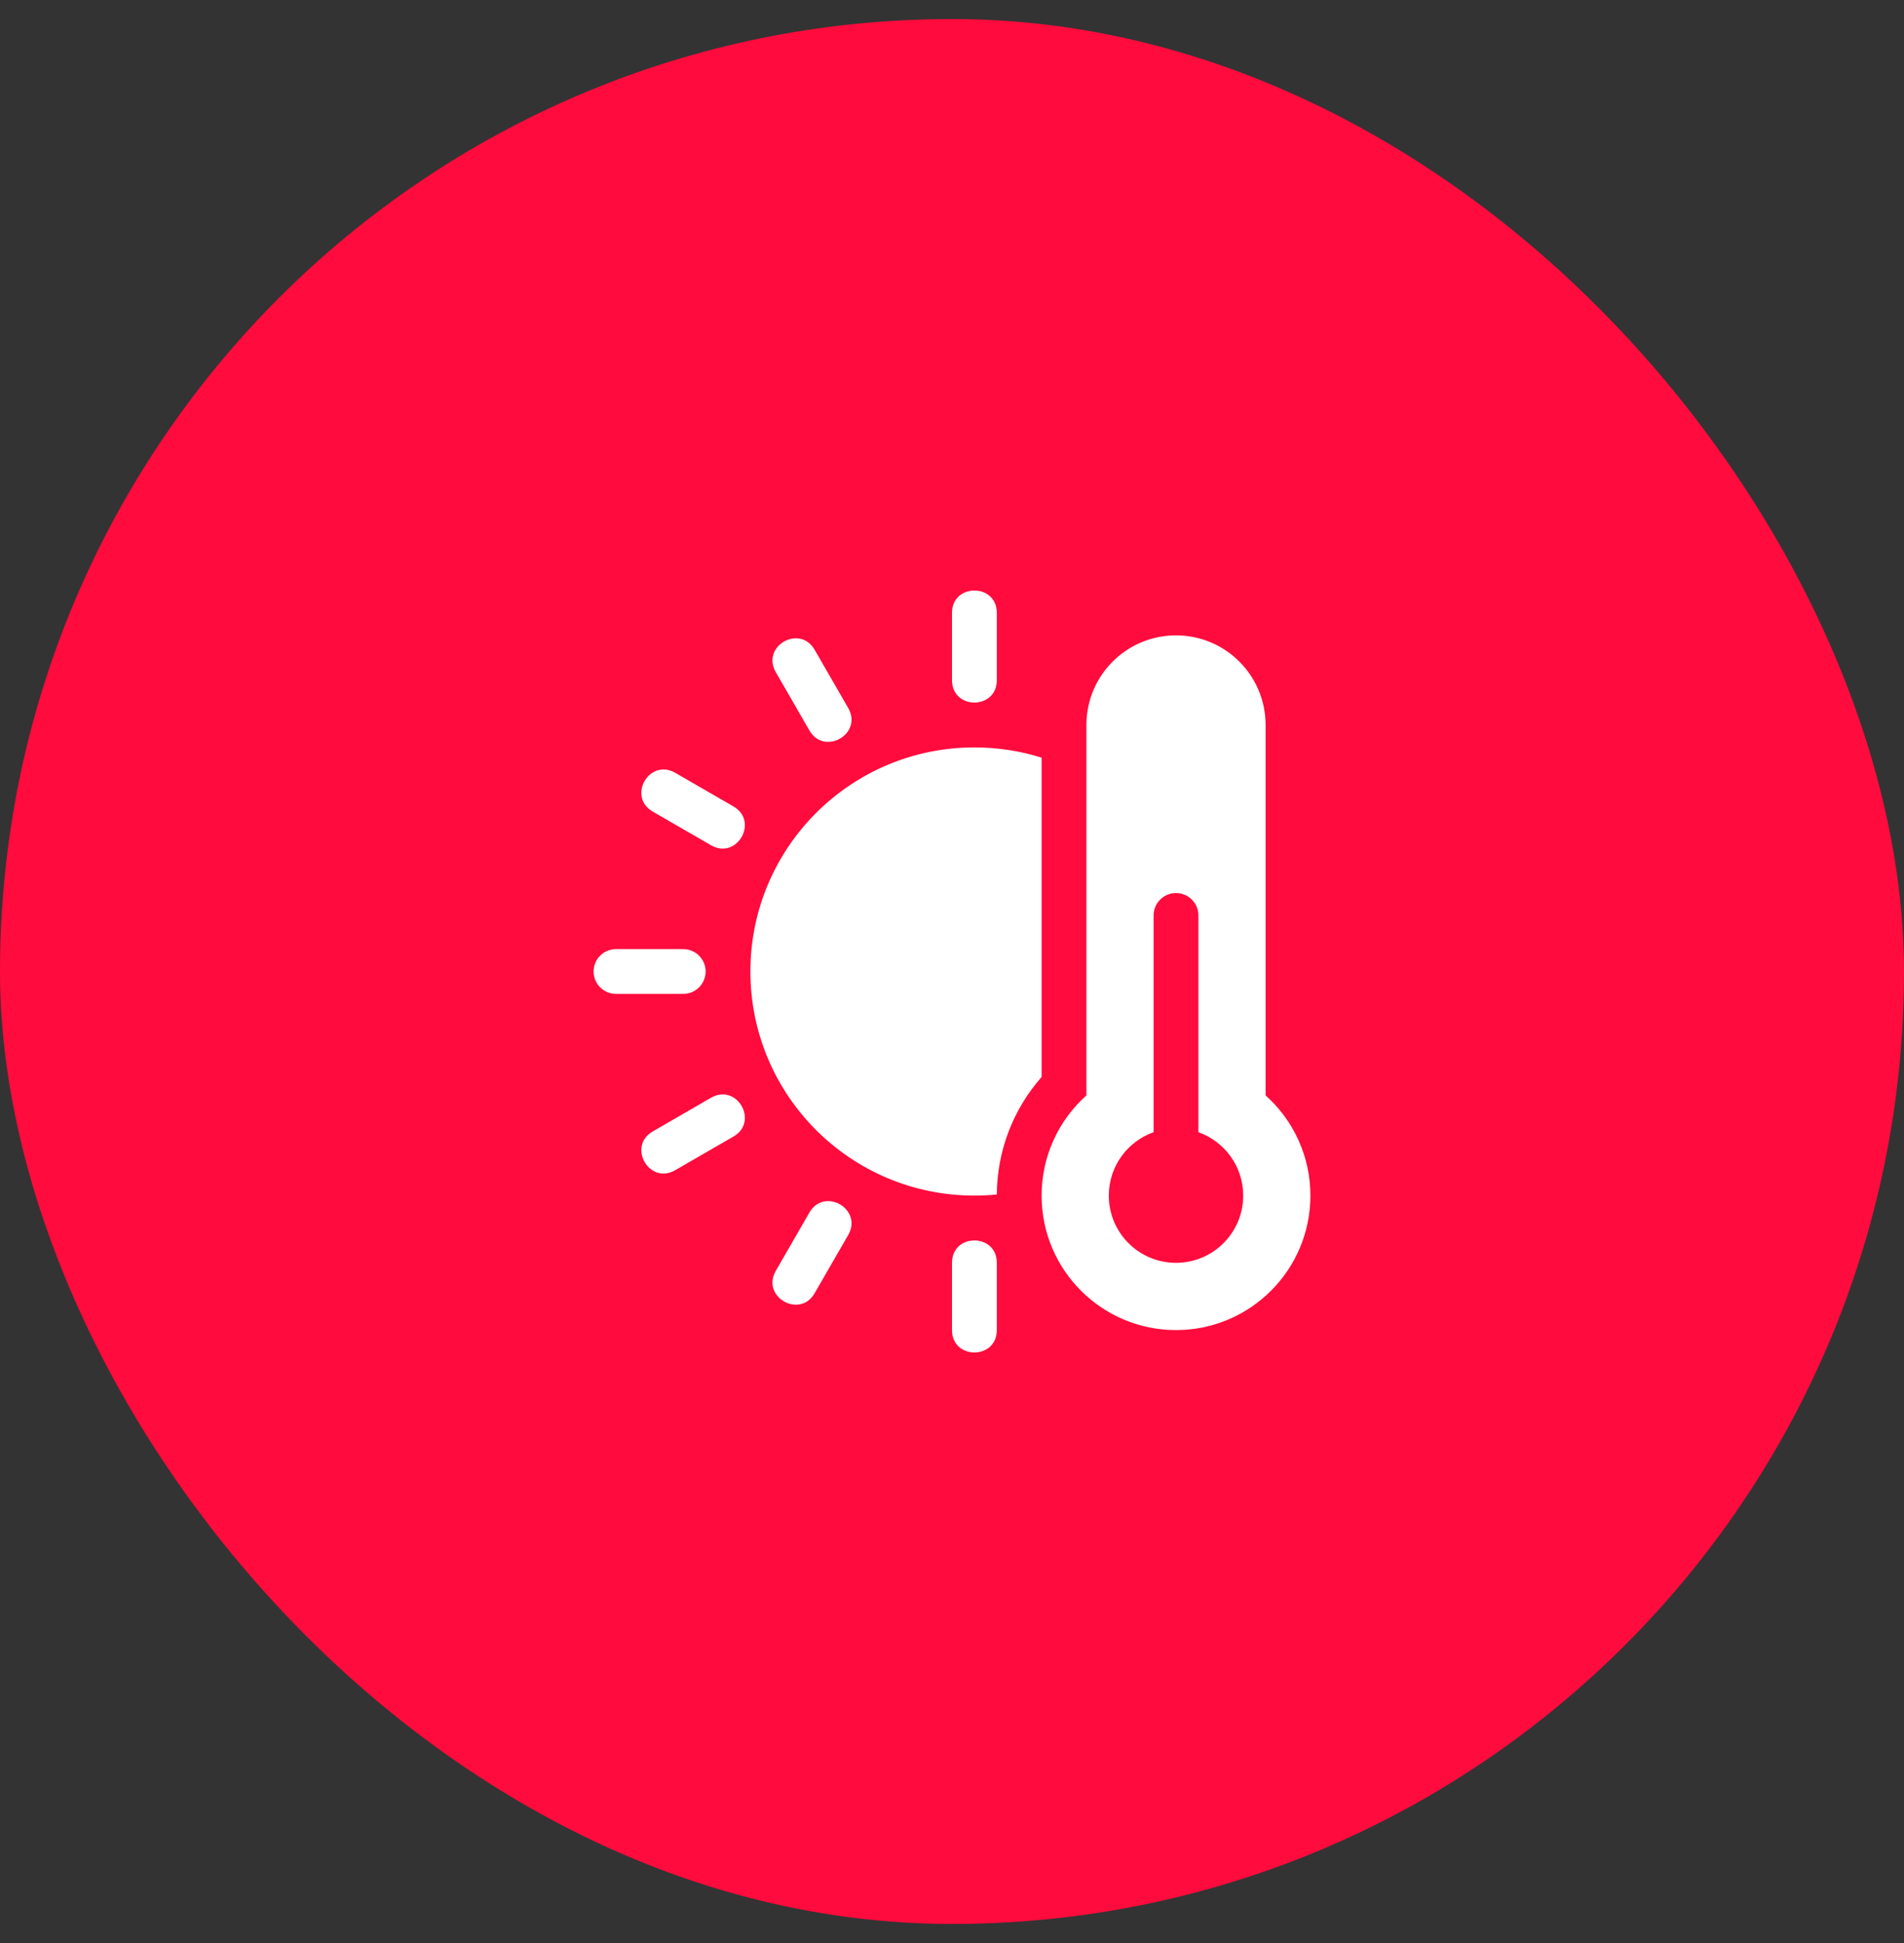
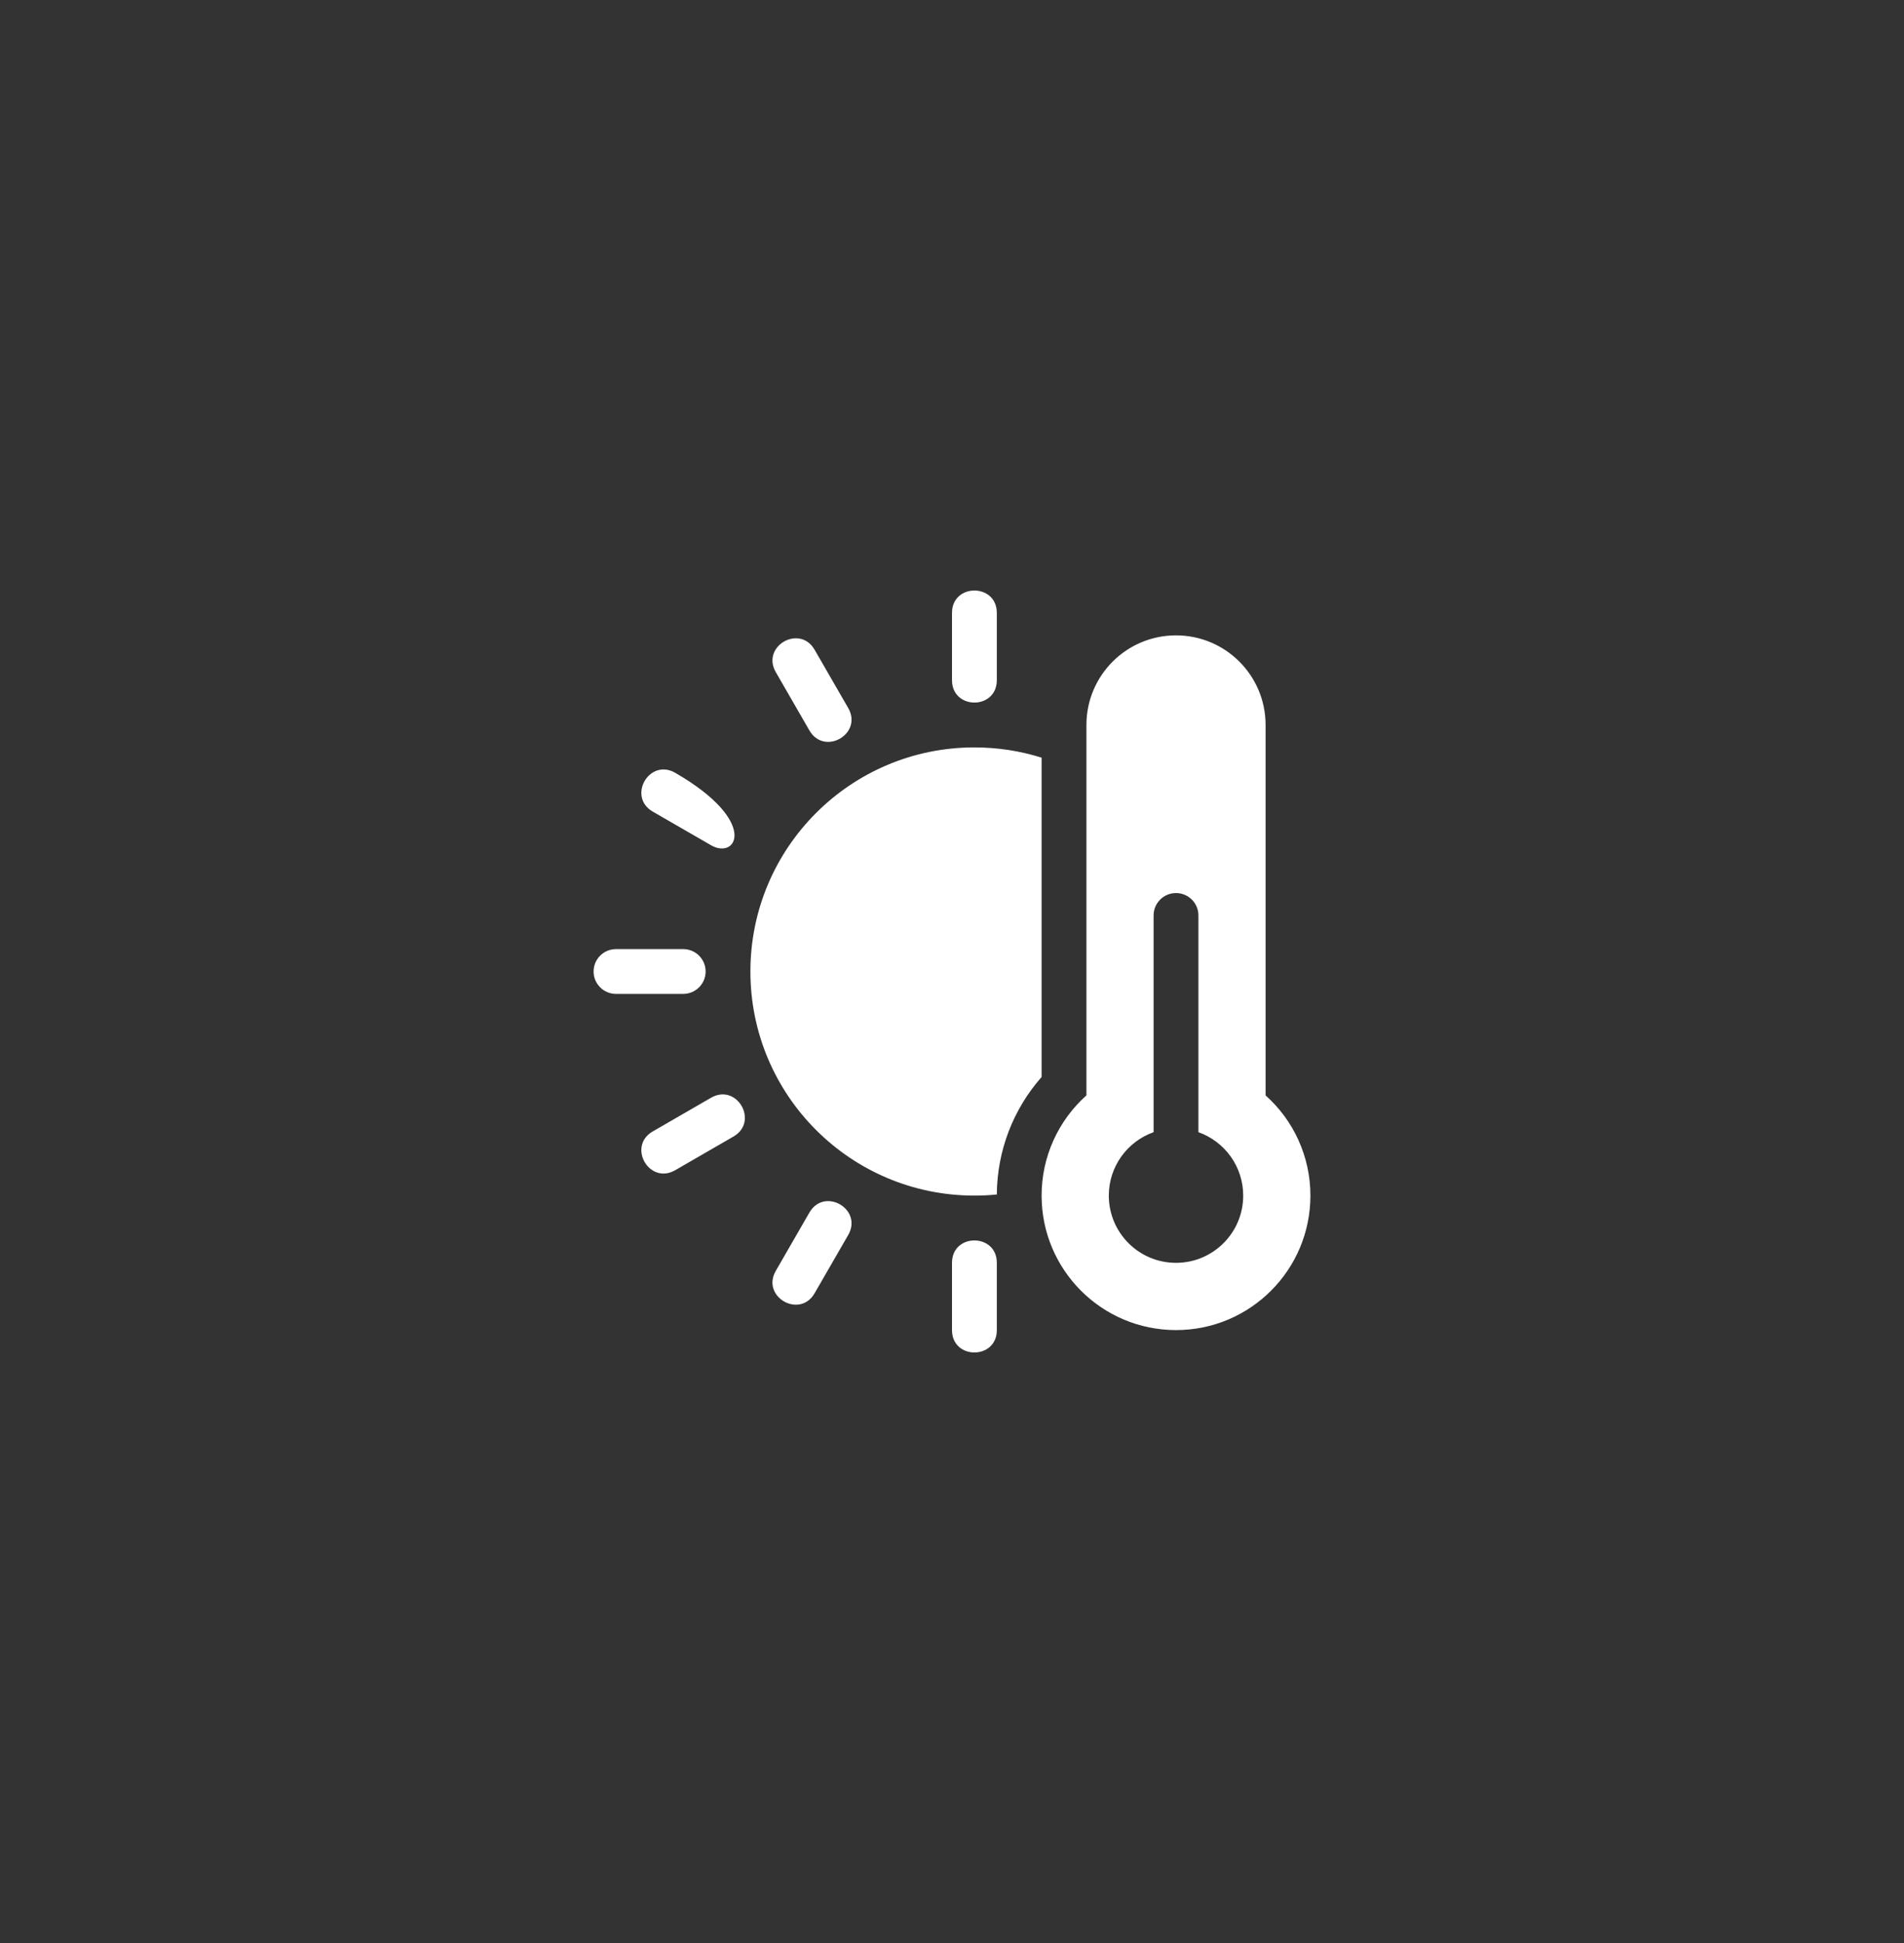
<svg xmlns="http://www.w3.org/2000/svg" width="50" height="51" viewBox="0 0 50 51" fill="none">
  <rect x="0" y="0" width="50" height="51" fill="#333333" stroke="none" />
-   <rect y="0.5" width="50" height="50" rx="25" fill="#FF0B3D" />
-   <path d="M34.412 31.382C34.412 33.332 32.832 34.912 30.883 34.912C28.933 34.912 27.353 33.332 27.353 31.382C27.353 30.362 27.79 29.413 28.53 28.752V19.029C28.53 17.73 29.583 16.677 30.883 16.677C32.182 16.677 33.235 17.73 33.235 19.029V28.752C33.975 29.413 34.412 30.362 34.412 31.382ZM30.294 29.718C29.609 29.96 29.118 30.614 29.118 31.382C29.118 32.357 29.908 33.147 30.882 33.147C31.857 33.147 32.647 32.357 32.647 31.382C32.647 30.614 32.156 29.96 31.471 29.718V24.029C31.471 23.704 31.207 23.441 30.882 23.441C30.558 23.441 30.294 23.704 30.294 24.029V29.718H30.294ZM26.177 31.353C25.982 31.373 25.786 31.382 25.588 31.382C22.34 31.382 19.706 28.749 19.706 25.5C19.706 22.251 22.34 19.618 25.588 19.618C26.196 19.618 26.79 19.71 27.353 19.887V28.269C26.607 29.115 26.184 30.206 26.177 31.353ZM16.177 26.088C15.852 26.088 15.588 25.825 15.588 25.5C15.588 25.175 15.852 24.912 16.177 24.912H17.941C18.266 24.912 18.53 25.175 18.53 25.5C18.53 25.825 18.266 26.088 17.941 26.088H16.177ZM26.177 16.088V17.853C26.177 18.637 25 18.637 25 17.853V16.088C25 15.304 26.177 15.304 26.177 16.088ZM26.177 33.147V34.912C26.177 35.696 25 35.696 25 34.912V33.147C25 32.363 26.177 32.363 26.177 33.147ZM17.732 20.285L19.26 21.167C19.939 21.559 19.351 22.578 18.672 22.186L17.143 21.304C16.464 20.911 17.052 19.893 17.732 20.285ZM17.143 29.697L18.672 28.814C19.351 28.422 19.939 29.441 19.26 29.833L17.732 30.715C17.052 31.108 16.464 30.089 17.143 29.697ZM21.392 17.055L22.274 18.583C22.666 19.263 21.648 19.851 21.255 19.172L20.373 17.643C19.981 16.964 21 16.376 21.392 17.055ZM20.373 33.357L21.255 31.828C21.648 31.149 22.666 31.737 22.274 32.417L21.392 33.945C21 34.624 19.981 34.036 20.373 33.357Z" fill="white" />
+   <path d="M34.412 31.382C34.412 33.332 32.832 34.912 30.883 34.912C28.933 34.912 27.353 33.332 27.353 31.382C27.353 30.362 27.79 29.413 28.53 28.752V19.029C28.53 17.73 29.583 16.677 30.883 16.677C32.182 16.677 33.235 17.73 33.235 19.029V28.752C33.975 29.413 34.412 30.362 34.412 31.382ZM30.294 29.718C29.609 29.96 29.118 30.614 29.118 31.382C29.118 32.357 29.908 33.147 30.882 33.147C31.857 33.147 32.647 32.357 32.647 31.382C32.647 30.614 32.156 29.96 31.471 29.718V24.029C31.471 23.704 31.207 23.441 30.882 23.441C30.558 23.441 30.294 23.704 30.294 24.029V29.718H30.294ZM26.177 31.353C25.982 31.373 25.786 31.382 25.588 31.382C22.34 31.382 19.706 28.749 19.706 25.5C19.706 22.251 22.34 19.618 25.588 19.618C26.196 19.618 26.79 19.71 27.353 19.887V28.269C26.607 29.115 26.184 30.206 26.177 31.353ZM16.177 26.088C15.852 26.088 15.588 25.825 15.588 25.5C15.588 25.175 15.852 24.912 16.177 24.912H17.941C18.266 24.912 18.53 25.175 18.53 25.5C18.53 25.825 18.266 26.088 17.941 26.088H16.177ZM26.177 16.088V17.853C26.177 18.637 25 18.637 25 17.853V16.088C25 15.304 26.177 15.304 26.177 16.088ZM26.177 33.147V34.912C26.177 35.696 25 35.696 25 34.912V33.147C25 32.363 26.177 32.363 26.177 33.147ZM17.732 20.285C19.939 21.559 19.351 22.578 18.672 22.186L17.143 21.304C16.464 20.911 17.052 19.893 17.732 20.285ZM17.143 29.697L18.672 28.814C19.351 28.422 19.939 29.441 19.26 29.833L17.732 30.715C17.052 31.108 16.464 30.089 17.143 29.697ZM21.392 17.055L22.274 18.583C22.666 19.263 21.648 19.851 21.255 19.172L20.373 17.643C19.981 16.964 21 16.376 21.392 17.055ZM20.373 33.357L21.255 31.828C21.648 31.149 22.666 31.737 22.274 32.417L21.392 33.945C21 34.624 19.981 34.036 20.373 33.357Z" fill="white" />
</svg>